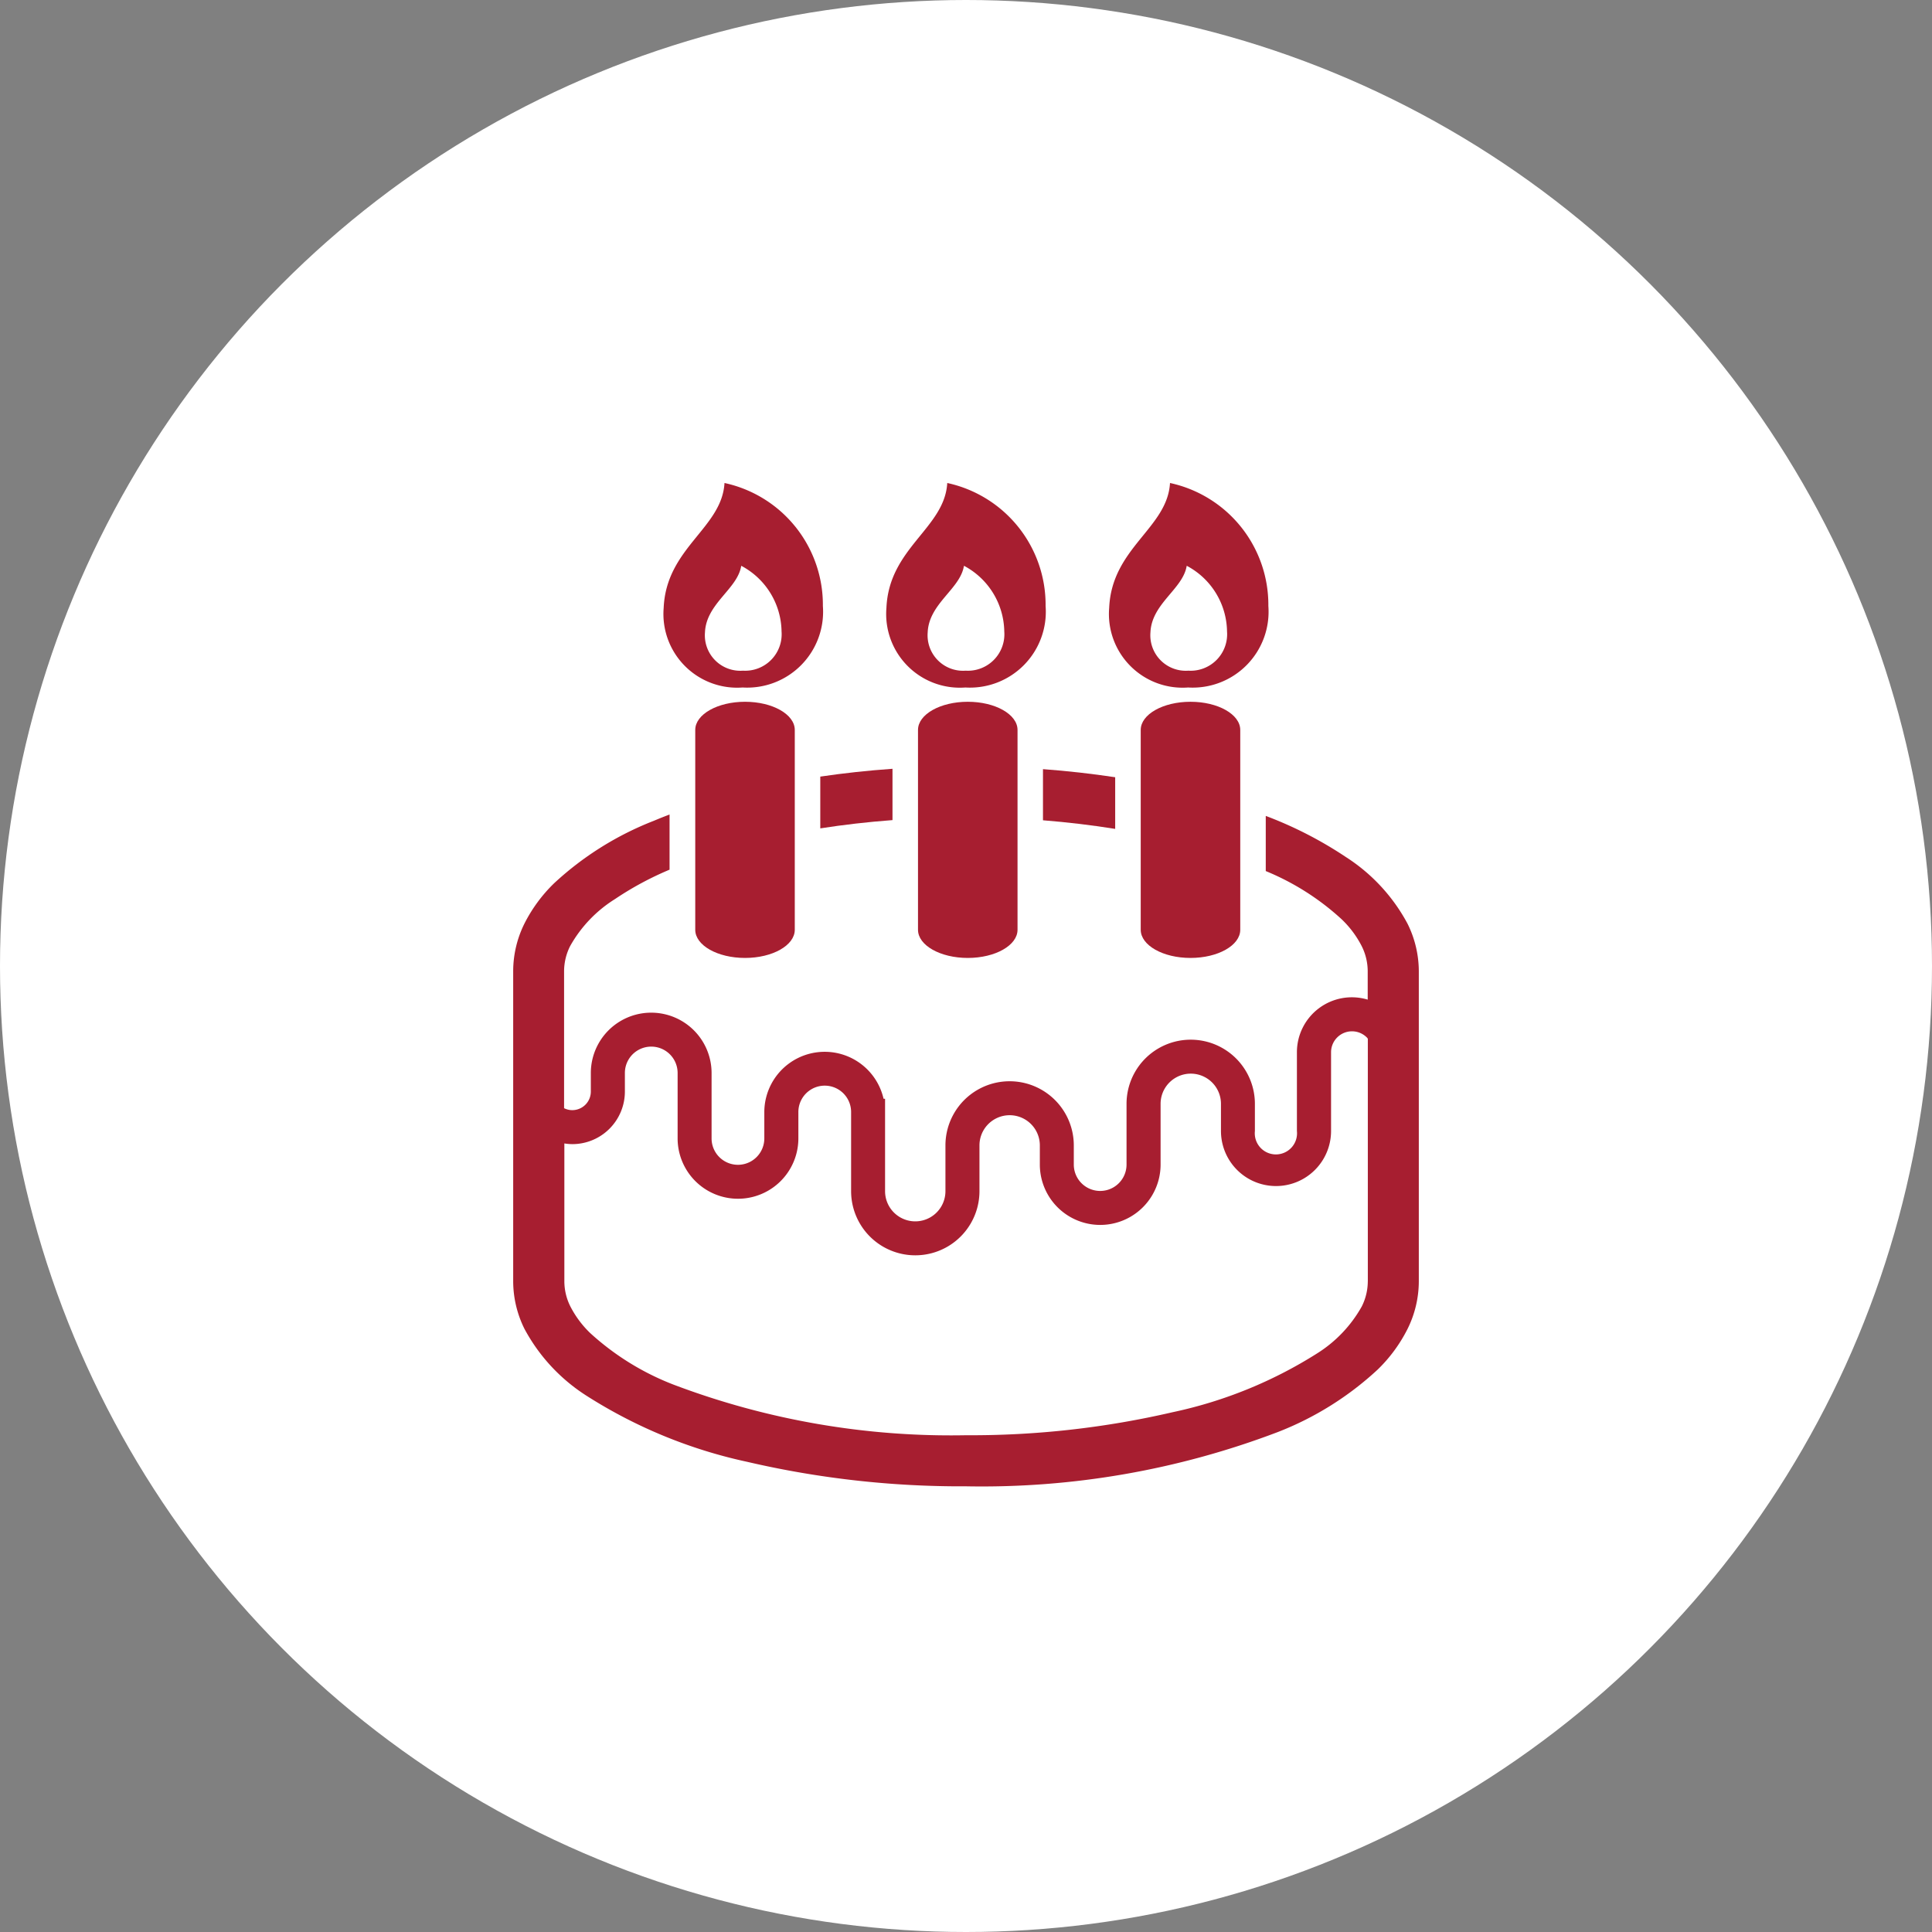
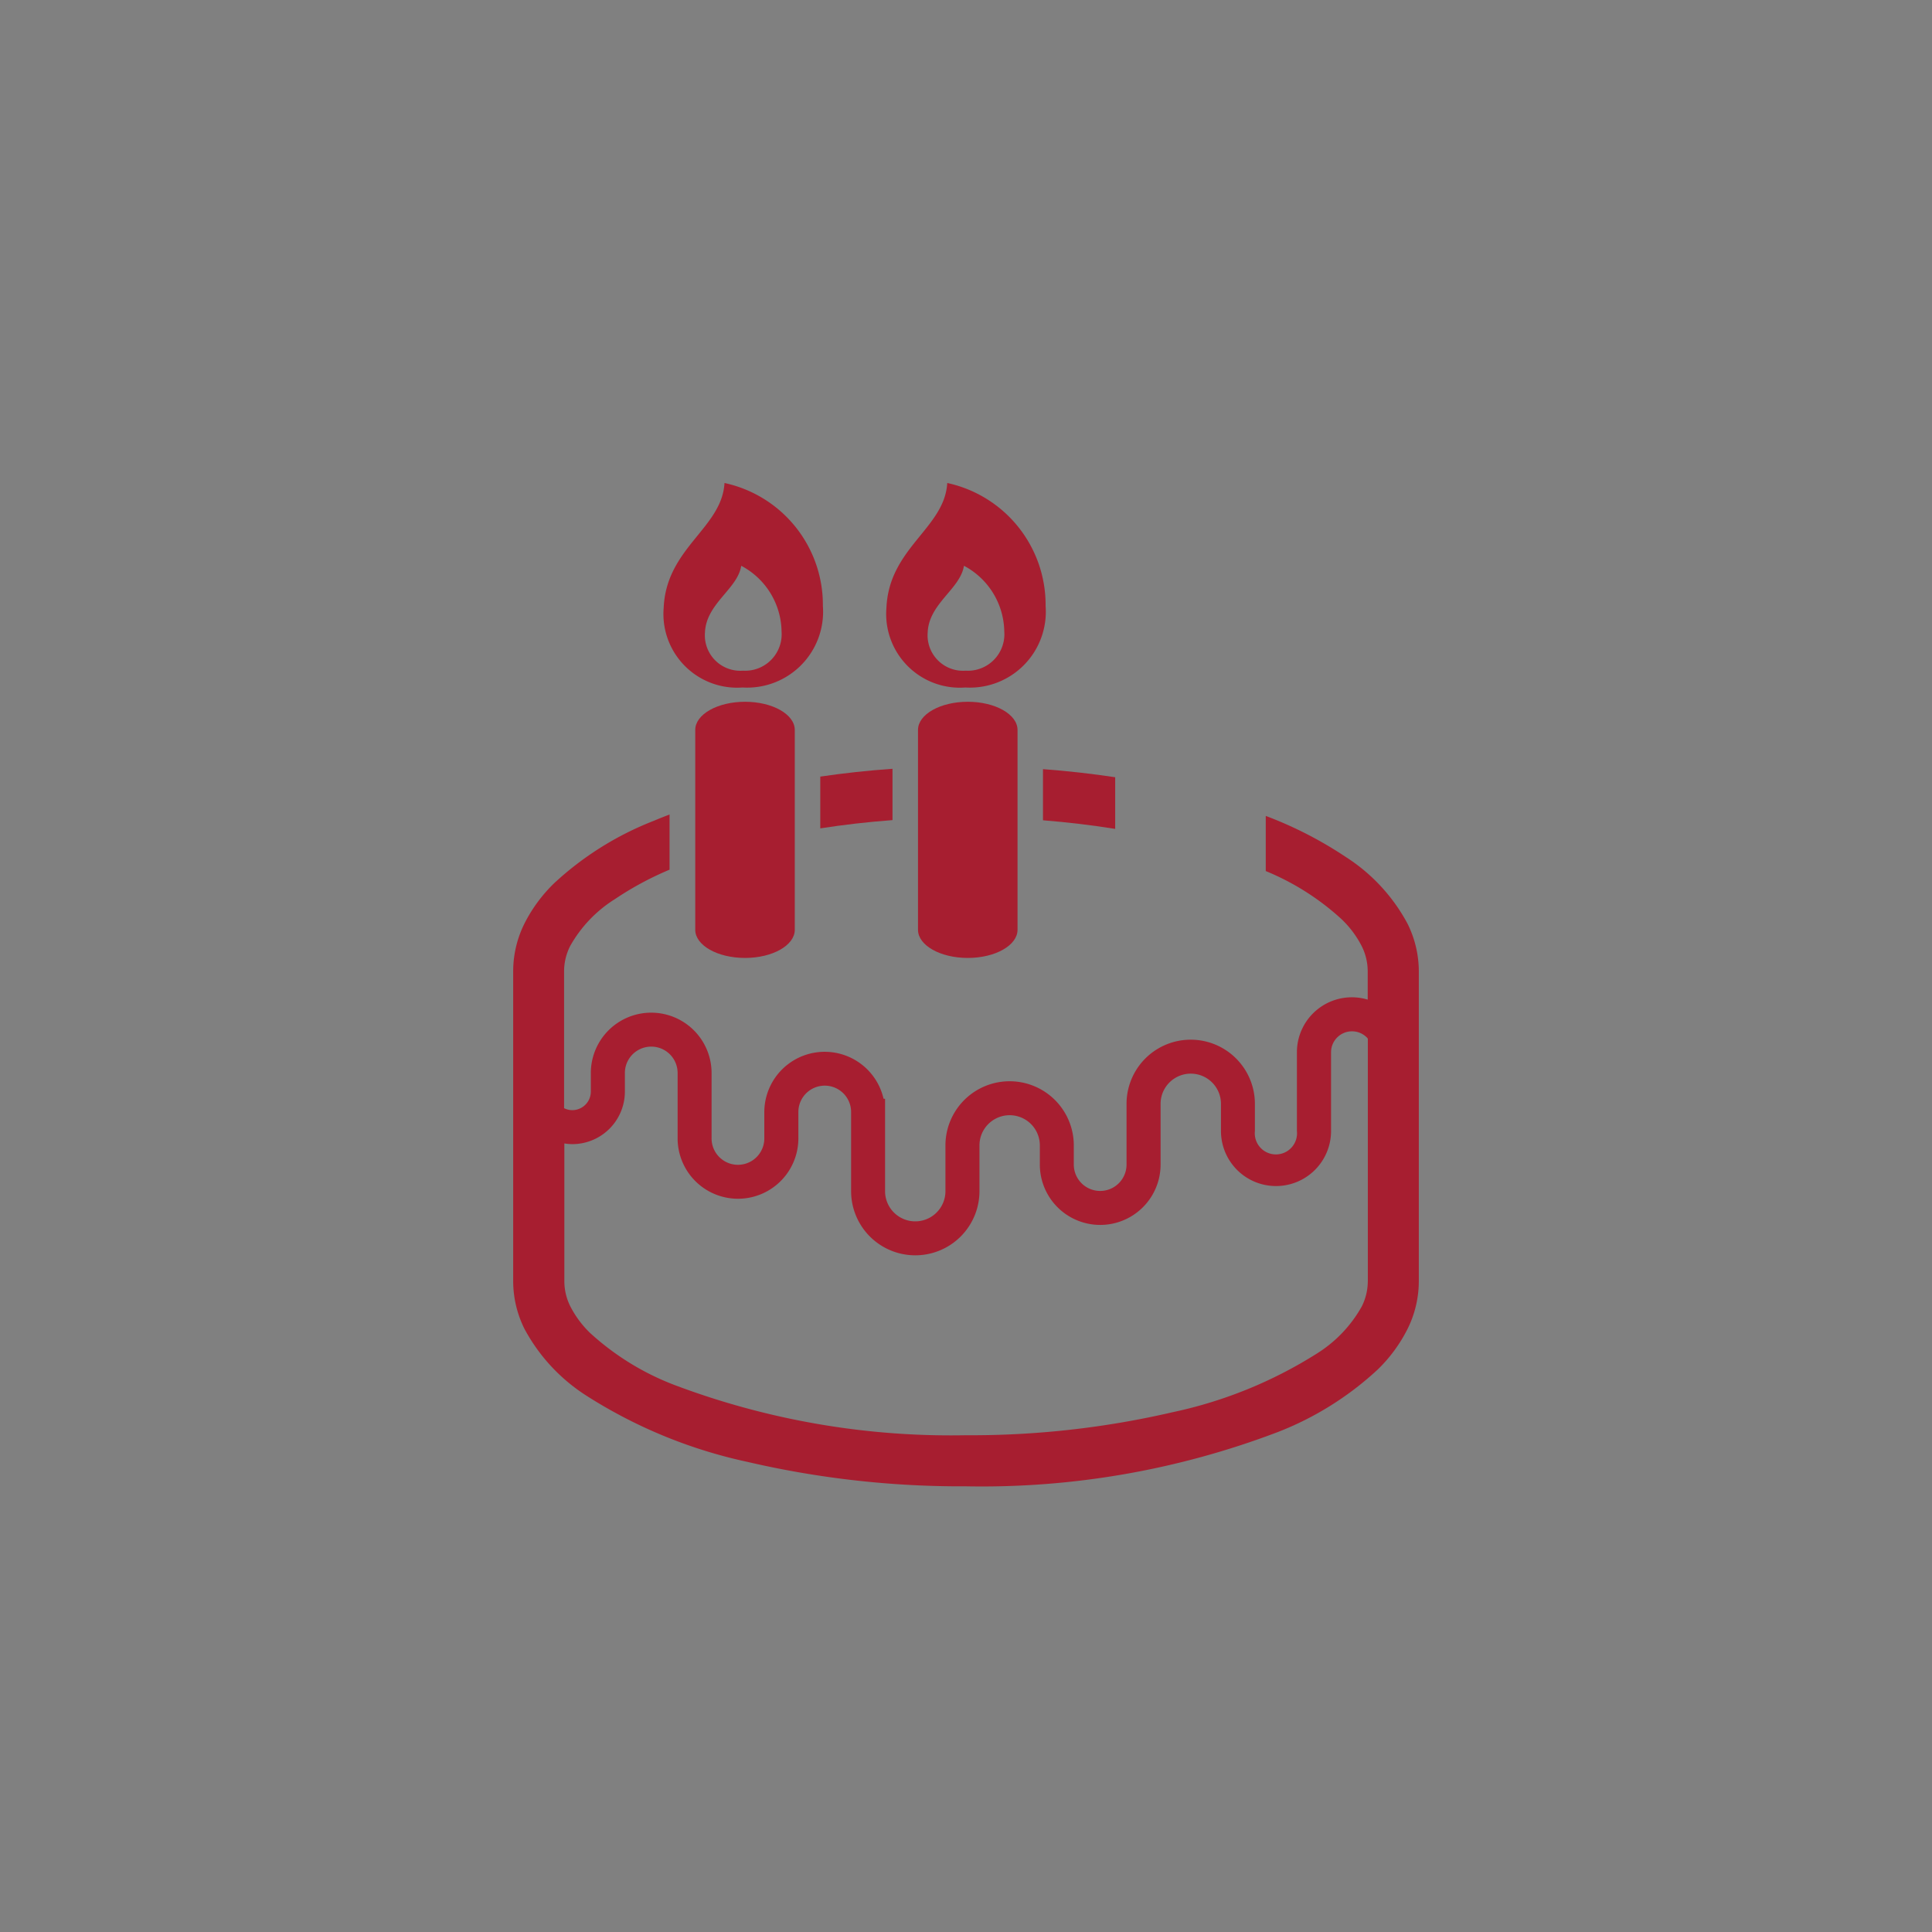
<svg xmlns="http://www.w3.org/2000/svg" width="64" height="64" viewBox="0 0 64 64">
  <rect x="0" y="0" width="64" height="64" fill="#808080" stroke="none" />
  <defs>
    <clipPath id="clip-path">
      <rect id="長方形_3657" data-name="長方形 3657" width="30" height="33.233" fill="none" />
    </clipPath>
  </defs>
  <g id="グループ_6912" data-name="グループ 6912" transform="translate(-475 -1251)">
-     <circle id="楕円形_423" data-name="楕円形 423" cx="32" cy="32" r="32" transform="translate(475 1251)" fill="#fff" />
    <g id="グループ_6606" data-name="グループ 6606" transform="translate(492 1267)" clip-path="url(#clip-path)">
      <path id="パス_9572" data-name="パス 9572" d="M92.911,112.6v6.62c0,.516.738.933,1.649.933s1.648-.417,1.648-.933V112.6c0-.516-.738-.933-1.648-.933s-1.649.417-1.649.933" transform="translate(-86.88 -104.42)" fill="#a71e30" />
      <path id="パス_9573" data-name="パス 9573" d="M79.378,6.774a2.514,2.514,0,0,0,2.658-2.7A4.129,4.129,0,0,0,78.777,0c-.086,1.5-1.929,2.143-2.015,4.137a2.442,2.442,0,0,0,2.615,2.637m-.043-4.03a2.5,2.5,0,0,1,1.333,2.173,1.209,1.209,0,0,1-1.278,1.3A1.175,1.175,0,0,1,78.13,4.949c.041-.959,1.076-1.434,1.2-2.2" transform="translate(-71.777)" fill="#a71e30" />
      <path id="パス_9574" data-name="パス 9574" d="M206.592,112.6v6.62c0,.516.738.933,1.649.933s1.648-.417,1.648-.933V112.6c0-.516-.738-.933-1.648-.933s-1.649.417-1.649.933" transform="translate(-193.182 -104.42)" fill="#a71e30" />
      <path id="パス_9575" data-name="パス 9575" d="M193.057,6.774a2.514,2.514,0,0,0,2.658-2.7A4.129,4.129,0,0,0,192.457,0c-.086,1.5-1.93,2.143-2.015,4.137a2.441,2.441,0,0,0,2.615,2.637m-.043-4.03a2.506,2.506,0,0,1,1.332,2.173,1.209,1.209,0,0,1-1.279,1.3,1.175,1.175,0,0,1-1.258-1.269c.041-.959,1.076-1.434,1.2-2.2" transform="translate(-178.078)" fill="#a71e30" />
      <path id="パス_9576" data-name="パス 9576" d="M156.723,147.879c.766-.12,1.565-.212,2.392-.274v-1.7c-.822.058-1.621.145-2.392.259Z" transform="translate(-146.55 -136.438)" fill="#a71e30" />
      <path id="パス_9577" data-name="パス 9577" d="M29.626,172.779a5.963,5.963,0,0,0-2.041-2.207,13.072,13.072,0,0,0-2.655-1.363v1.827a8.454,8.454,0,0,1,2.517,1.6,3.314,3.314,0,0,1,.66.884,1.865,1.865,0,0,1,.2.825v.95a1.82,1.82,0,0,0-2.345,1.744v2.609a.7.7,0,1,1-1.392,0v-.9a2.126,2.126,0,1,0-4.252,0v2.011a.873.873,0,0,1-1.747,0v-.634a2.126,2.126,0,1,0-4.252,0v1.515a1,1,0,1,1-2,0v-3.061h-.05a2,2,0,0,0-3.95.441v.873a.873.873,0,1,1-1.747,0v-2.166a2,2,0,0,0-4,0v.615a.615.615,0,0,1-.615.614.6.6,0,0,1-.271-.065v-4.544a1.858,1.858,0,0,1,.2-.825,4.327,4.327,0,0,1,1.483-1.556,10.531,10.531,0,0,1,1.811-.976v-1.827q-.266.1-.521.208a10.409,10.409,0,0,0-3.3,2.066,4.993,4.993,0,0,0-.989,1.344A3.551,3.551,0,0,0,0,174.345v10.288A3.553,3.553,0,0,0,.373,186.2a5.97,5.97,0,0,0,2.041,2.207,16.249,16.249,0,0,0,5.342,2.2,31.226,31.226,0,0,0,7.244.81,27.554,27.554,0,0,0,10.336-1.8,10.392,10.392,0,0,0,3.3-2.066,4.994,4.994,0,0,0,.989-1.344A3.557,3.557,0,0,0,30,184.634V174.345a3.558,3.558,0,0,0-.374-1.566M28.31,184.634a1.868,1.868,0,0,1-.2.826,4.333,4.333,0,0,1-1.482,1.556,14.6,14.6,0,0,1-4.778,1.945,29.57,29.57,0,0,1-6.848.764,25.935,25.935,0,0,1-9.682-1.673,8.767,8.767,0,0,1-2.765-1.708,3.328,3.328,0,0,1-.66-.884,1.861,1.861,0,0,1-.2-.826v-4.575a1.784,1.784,0,0,0,.271.023A1.742,1.742,0,0,0,3.7,178.34v-.615a.873.873,0,1,1,1.747,0v2.166a2,2,0,0,0,4,0v-.873a.873.873,0,1,1,1.747,0v2.621a2.126,2.126,0,0,0,4.252,0v-1.515a1,1,0,1,1,2,0v.634a2,2,0,1,0,4,0v-2.011a1,1,0,0,1,2,0v.9a1.823,1.823,0,0,0,3.647,0v-2.609a.694.694,0,0,1,1.184-.491c.012.012.022.028.034.041v8.045Z" transform="translate(0 -158.181)" fill="#a71e30" />
      <path id="パス_9578" data-name="パス 9578" d="M270.4,147.751c.827.066,1.627.162,2.392.285v-1.711c-.771-.116-1.57-.207-2.392-.268Z" transform="translate(-252.85 -136.578)" fill="#a71e30" />
-       <path id="パス_9579" data-name="パス 9579" d="M320.269,112.6v6.62c0,.516.738.933,1.649.933s1.648-.417,1.648-.933V112.6c0-.516-.738-.933-1.648-.933s-1.649.417-1.649.933" transform="translate(-299.481 -104.42)" fill="#a71e30" />
-       <path id="パス_9580" data-name="パス 9580" d="M306.738,6.774a2.514,2.514,0,0,0,2.658-2.7A4.129,4.129,0,0,0,306.138,0c-.086,1.5-1.929,2.143-2.015,4.137a2.441,2.441,0,0,0,2.615,2.637m-.043-4.03a2.5,2.5,0,0,1,1.332,2.173,1.209,1.209,0,0,1-1.279,1.3,1.175,1.175,0,0,1-1.258-1.269c.041-.959,1.076-1.434,1.2-2.2" transform="translate(-284.38)" fill="#a71e30" />
    </g>
  </g>
</svg>